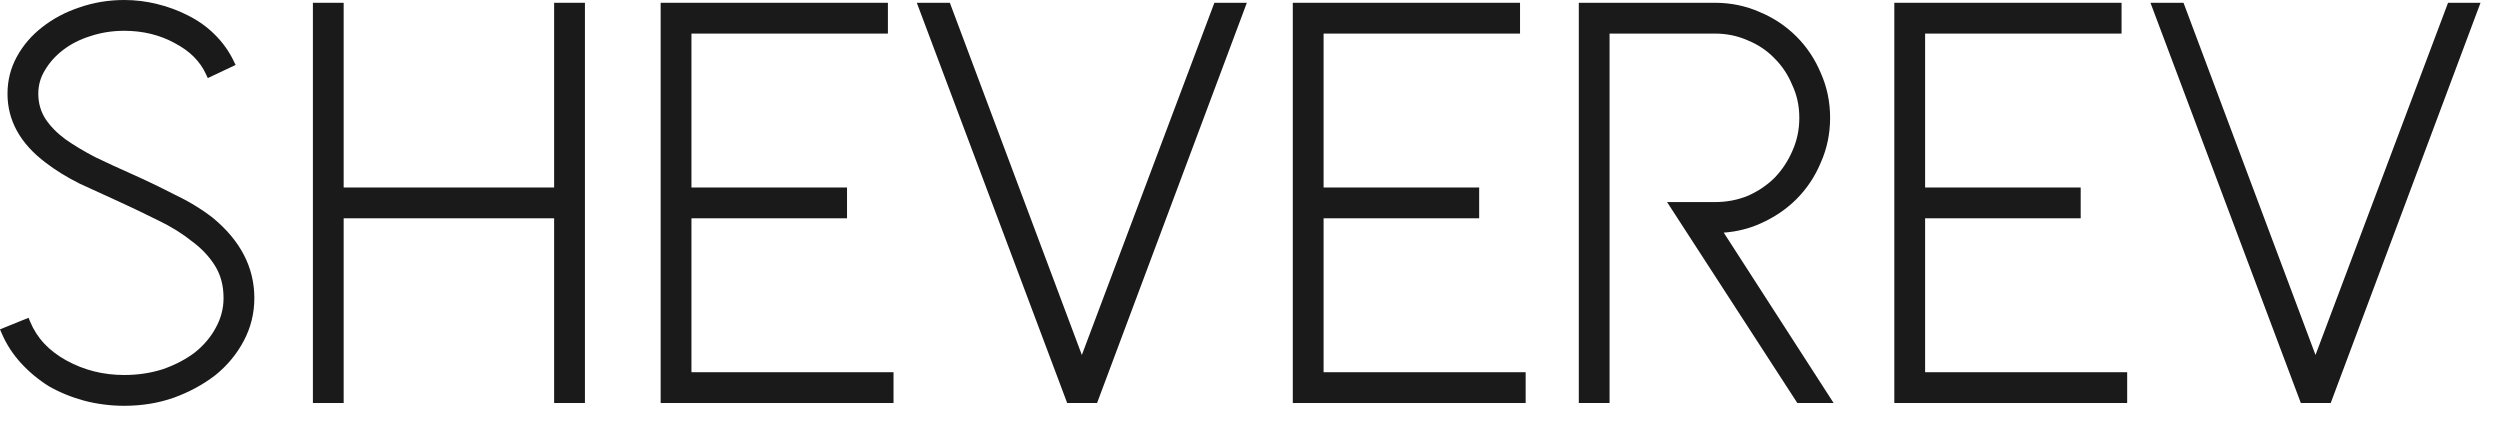
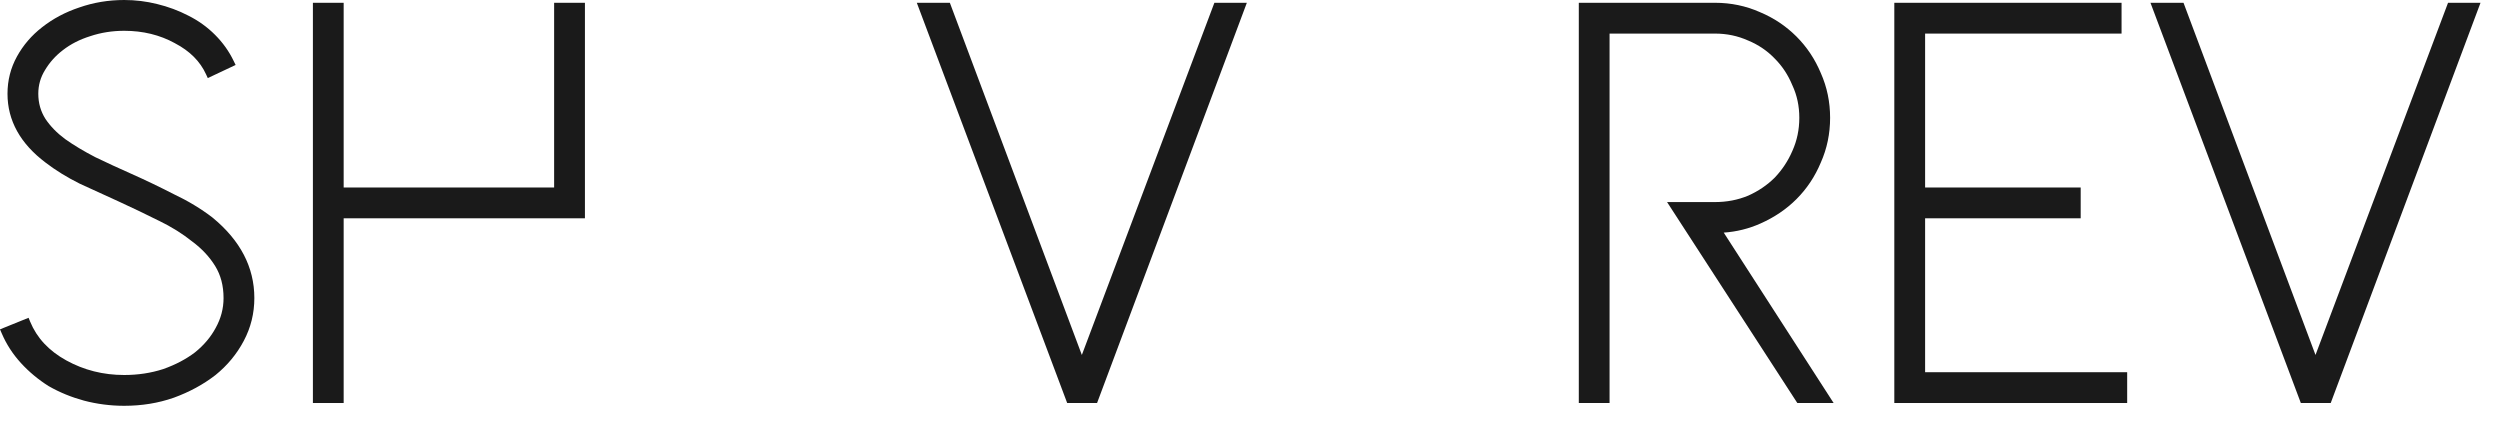
<svg xmlns="http://www.w3.org/2000/svg" width="69" height="12" viewBox="0 0 69 12" fill="none">
  <path fill-rule="evenodd" clip-rule="evenodd" d="M5.94 10.357C5.61 10.612 5.229 10.819 4.796 10.977L4.795 10.977C4.37 11.126 3.914 11.2 3.428 11.2C3.048 11.2 2.677 11.152 2.317 11.057C1.968 10.962 1.644 10.829 1.347 10.659L1.343 10.657C1.056 10.476 0.801 10.264 0.577 10.019C0.352 9.773 0.175 9.499 0.047 9.199L0 9.09L0.788 8.771L0.832 8.877C1.016 9.324 1.346 9.681 1.831 9.948C2.318 10.216 2.85 10.35 3.428 10.35C3.808 10.35 4.166 10.296 4.503 10.187C4.843 10.067 5.135 9.913 5.381 9.726C5.626 9.529 5.816 9.304 5.952 9.052L5.953 9.05C6.098 8.789 6.17 8.515 6.17 8.226C6.17 7.884 6.092 7.592 5.94 7.345C5.784 7.091 5.573 6.864 5.306 6.666L5.302 6.663C5.042 6.454 4.735 6.262 4.382 6.09L4.38 6.09C4.031 5.915 3.667 5.741 3.287 5.566L2.202 5.07C1.847 4.893 1.531 4.698 1.257 4.487C0.565 3.966 0.207 3.331 0.207 2.588C0.207 2.218 0.294 1.875 0.469 1.558C0.641 1.246 0.873 0.976 1.163 0.751C1.462 0.516 1.803 0.335 2.186 0.207C2.579 0.069 2.994 0 3.428 0C3.736 0 4.039 0.037 4.336 0.111C4.643 0.186 4.93 0.292 5.195 0.43C5.474 0.569 5.721 0.746 5.935 0.961C6.15 1.176 6.323 1.418 6.452 1.688L6.503 1.793L5.735 2.155L5.686 2.049C5.524 1.695 5.24 1.408 4.826 1.192L4.825 1.191C4.411 0.964 3.946 0.85 3.428 0.85C3.1 0.85 2.788 0.899 2.491 0.998L2.489 0.999C2.203 1.088 1.952 1.216 1.738 1.382C1.533 1.538 1.368 1.723 1.241 1.936L1.24 1.938C1.118 2.136 1.057 2.351 1.057 2.588C1.057 2.844 1.123 3.074 1.254 3.281C1.39 3.484 1.57 3.67 1.797 3.838C2.038 4.009 2.316 4.175 2.63 4.338C2.948 4.491 3.281 4.645 3.629 4.799C4.022 4.974 4.41 5.161 4.792 5.357C5.19 5.545 5.546 5.76 5.862 6.002L5.865 6.005C6.628 6.63 7.02 7.372 7.02 8.226C7.02 8.646 6.923 9.041 6.728 9.408C6.535 9.773 6.273 10.089 5.942 10.356L5.94 10.357Z" fill="#1A1A1A" />
-   <path fill-rule="evenodd" clip-rule="evenodd" d="M16.144 11.123H15.294V6.025H9.485V11.123H8.636V0.077H9.485V5.175H15.294V0.077H16.144V11.123Z" fill="#1A1A1A" />
-   <path fill-rule="evenodd" clip-rule="evenodd" d="M24.506 0.927H19.084V5.175H23.378V6.025H19.084V10.273H24.661V11.123H18.234V0.077H24.506V0.927Z" fill="#1A1A1A" />
+   <path fill-rule="evenodd" clip-rule="evenodd" d="M16.144 11.123V6.025H9.485V11.123H8.636V0.077H9.485V5.175H15.294V0.077H16.144V11.123Z" fill="#1A1A1A" />
  <path fill-rule="evenodd" clip-rule="evenodd" d="M58.555 0.927H53.133V5.175H57.427V6.025H53.133V10.273H58.71V11.123H52.283V0.077H58.555V0.927Z" fill="#1A1A1A" />
-   <path d="M36.531 5.175V0.927H41.953V0.077H35.681V11.123H42.108V10.273H36.531V6.025H40.825V5.175H36.531Z" fill="#1A1A1A" />
  <path d="M48.248 5.401C47.965 5.518 47.661 5.577 47.336 5.577H46.011L49.606 11.123H50.608L47.575 6.42C47.928 6.396 48.266 6.313 48.588 6.169C48.971 5.999 49.303 5.775 49.581 5.497C49.87 5.208 50.094 4.871 50.254 4.487C50.426 4.101 50.511 3.689 50.511 3.252C50.511 2.815 50.426 2.402 50.254 2.016C50.094 1.633 49.87 1.296 49.581 1.007C49.292 0.719 48.956 0.494 48.572 0.334C48.186 0.163 47.774 0.077 47.336 0.077H43.575V11.123H44.424V0.927H47.336C47.661 0.927 47.964 0.991 48.247 1.118L48.25 1.119C48.534 1.237 48.778 1.403 48.983 1.617L48.985 1.619C49.19 1.824 49.351 2.068 49.469 2.354L49.471 2.358C49.598 2.63 49.661 2.928 49.661 3.252C49.661 3.576 49.598 3.879 49.471 4.162L49.47 4.164C49.352 4.439 49.19 4.685 48.984 4.901C48.779 5.106 48.534 5.273 48.248 5.401Z" fill="#1A1A1A" />
  <path d="M67.566 0.077L63.908 9.797L60.265 0.077H59.353L63.503 11.123H64.328L68.462 0.077H67.566Z" fill="#1A1A1A" />
  <path d="M33.517 0.077L29.859 9.797L26.216 0.077H25.304L29.454 11.123H30.279L34.413 0.077H33.517Z" fill="#1A1A1A" />
</svg>